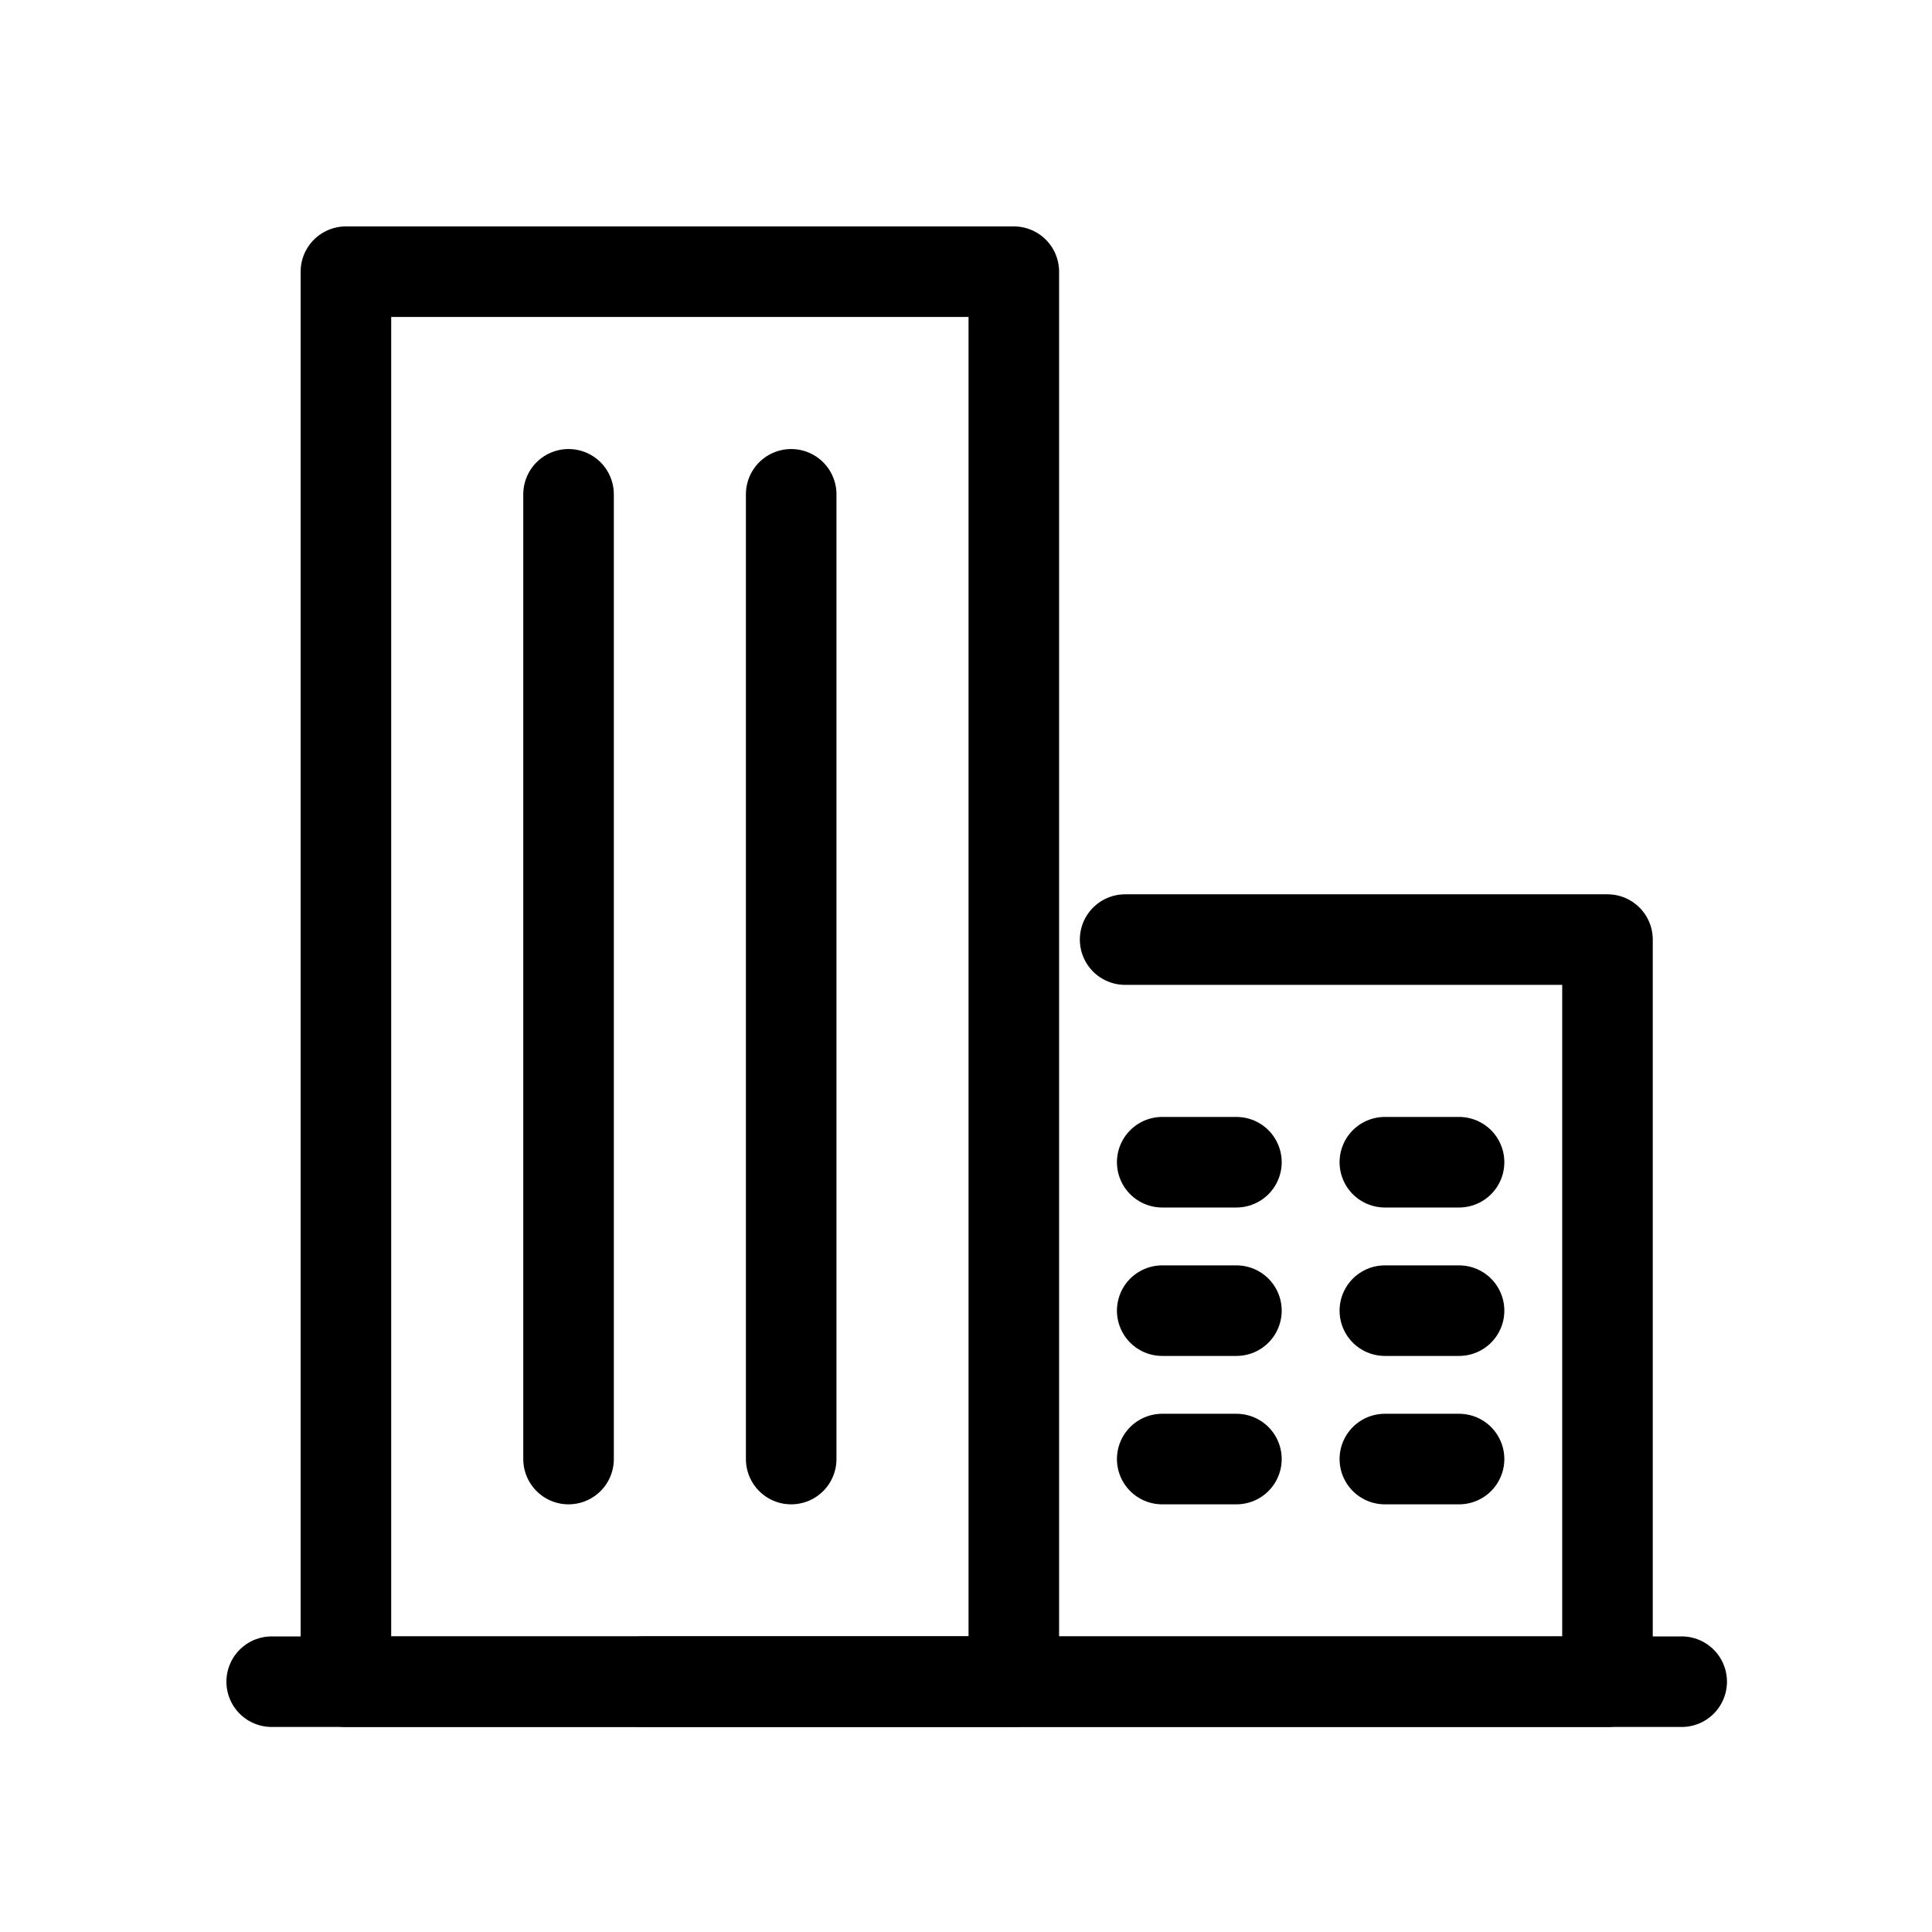
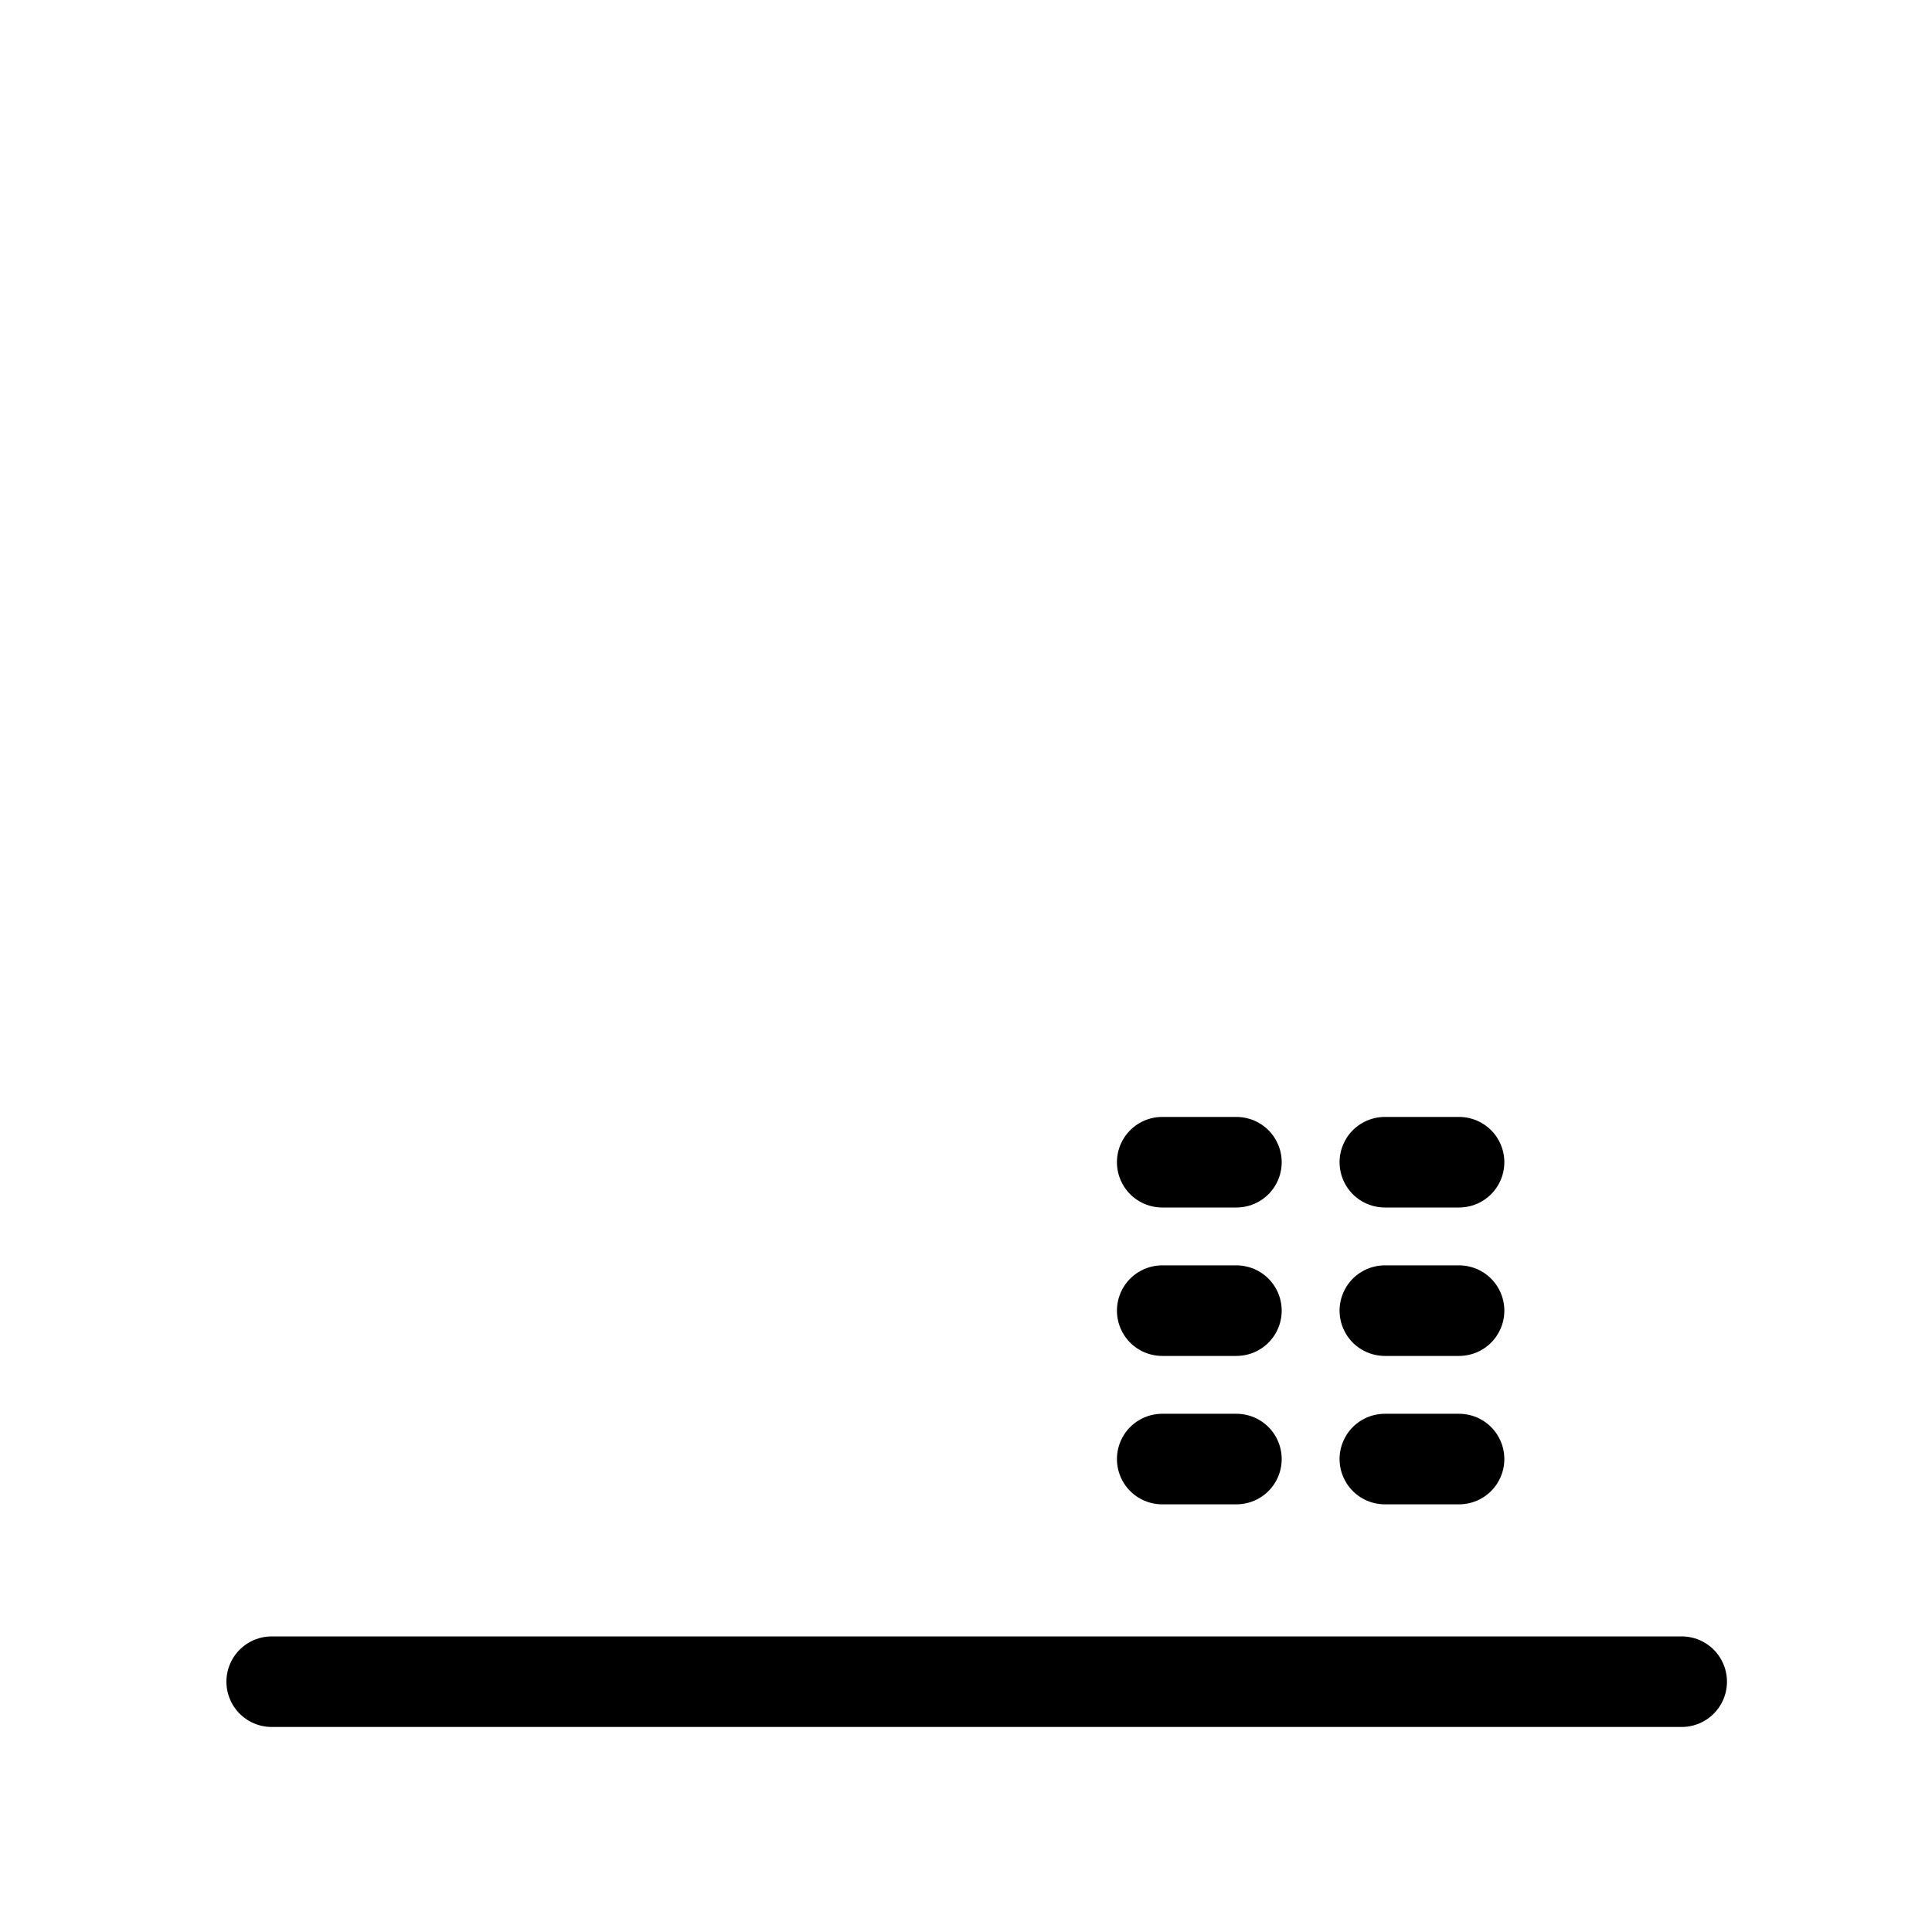
<svg xmlns="http://www.w3.org/2000/svg" width="64" height="64" viewBox="0 0 64 64" fill="none">
  <path d="M9 55.708H55.708" stroke="black" stroke-width="3" stroke-miterlimit="10" stroke-linecap="round" />
-   <path d="M37.271 31.125H53.25V55.708H21.292" stroke="black" stroke-width="3" stroke-linecap="round" stroke-linejoin="round" />
  <path d="M38.5 43.417H40.958" stroke="black" stroke-width="3" stroke-linecap="round" stroke-linejoin="round" />
  <path d="M38.5 48.333H40.958" stroke="black" stroke-width="3" stroke-linecap="round" stroke-linejoin="round" />
  <path d="M45.875 43.417H48.333" stroke="black" stroke-width="3" stroke-linecap="round" stroke-linejoin="round" />
  <path d="M38.5 38.5H40.958" stroke="black" stroke-width="3" stroke-linecap="round" stroke-linejoin="round" />
  <path d="M45.875 38.5H48.333" stroke="black" stroke-width="3" stroke-linecap="round" stroke-linejoin="round" />
  <path d="M45.875 48.333H48.333" stroke="black" stroke-width="3" stroke-linecap="round" stroke-linejoin="round" />
-   <path d="M33.584 9H11.459V55.708H33.584V9Z" stroke="black" stroke-width="3" stroke-linecap="round" stroke-linejoin="round" />
-   <path d="M18.834 16.375V48.333" stroke="black" stroke-width="3" stroke-linecap="round" stroke-linejoin="round" />
-   <path d="M26.209 16.375V48.333" stroke="black" stroke-width="3" stroke-linecap="round" stroke-linejoin="round" />
</svg>